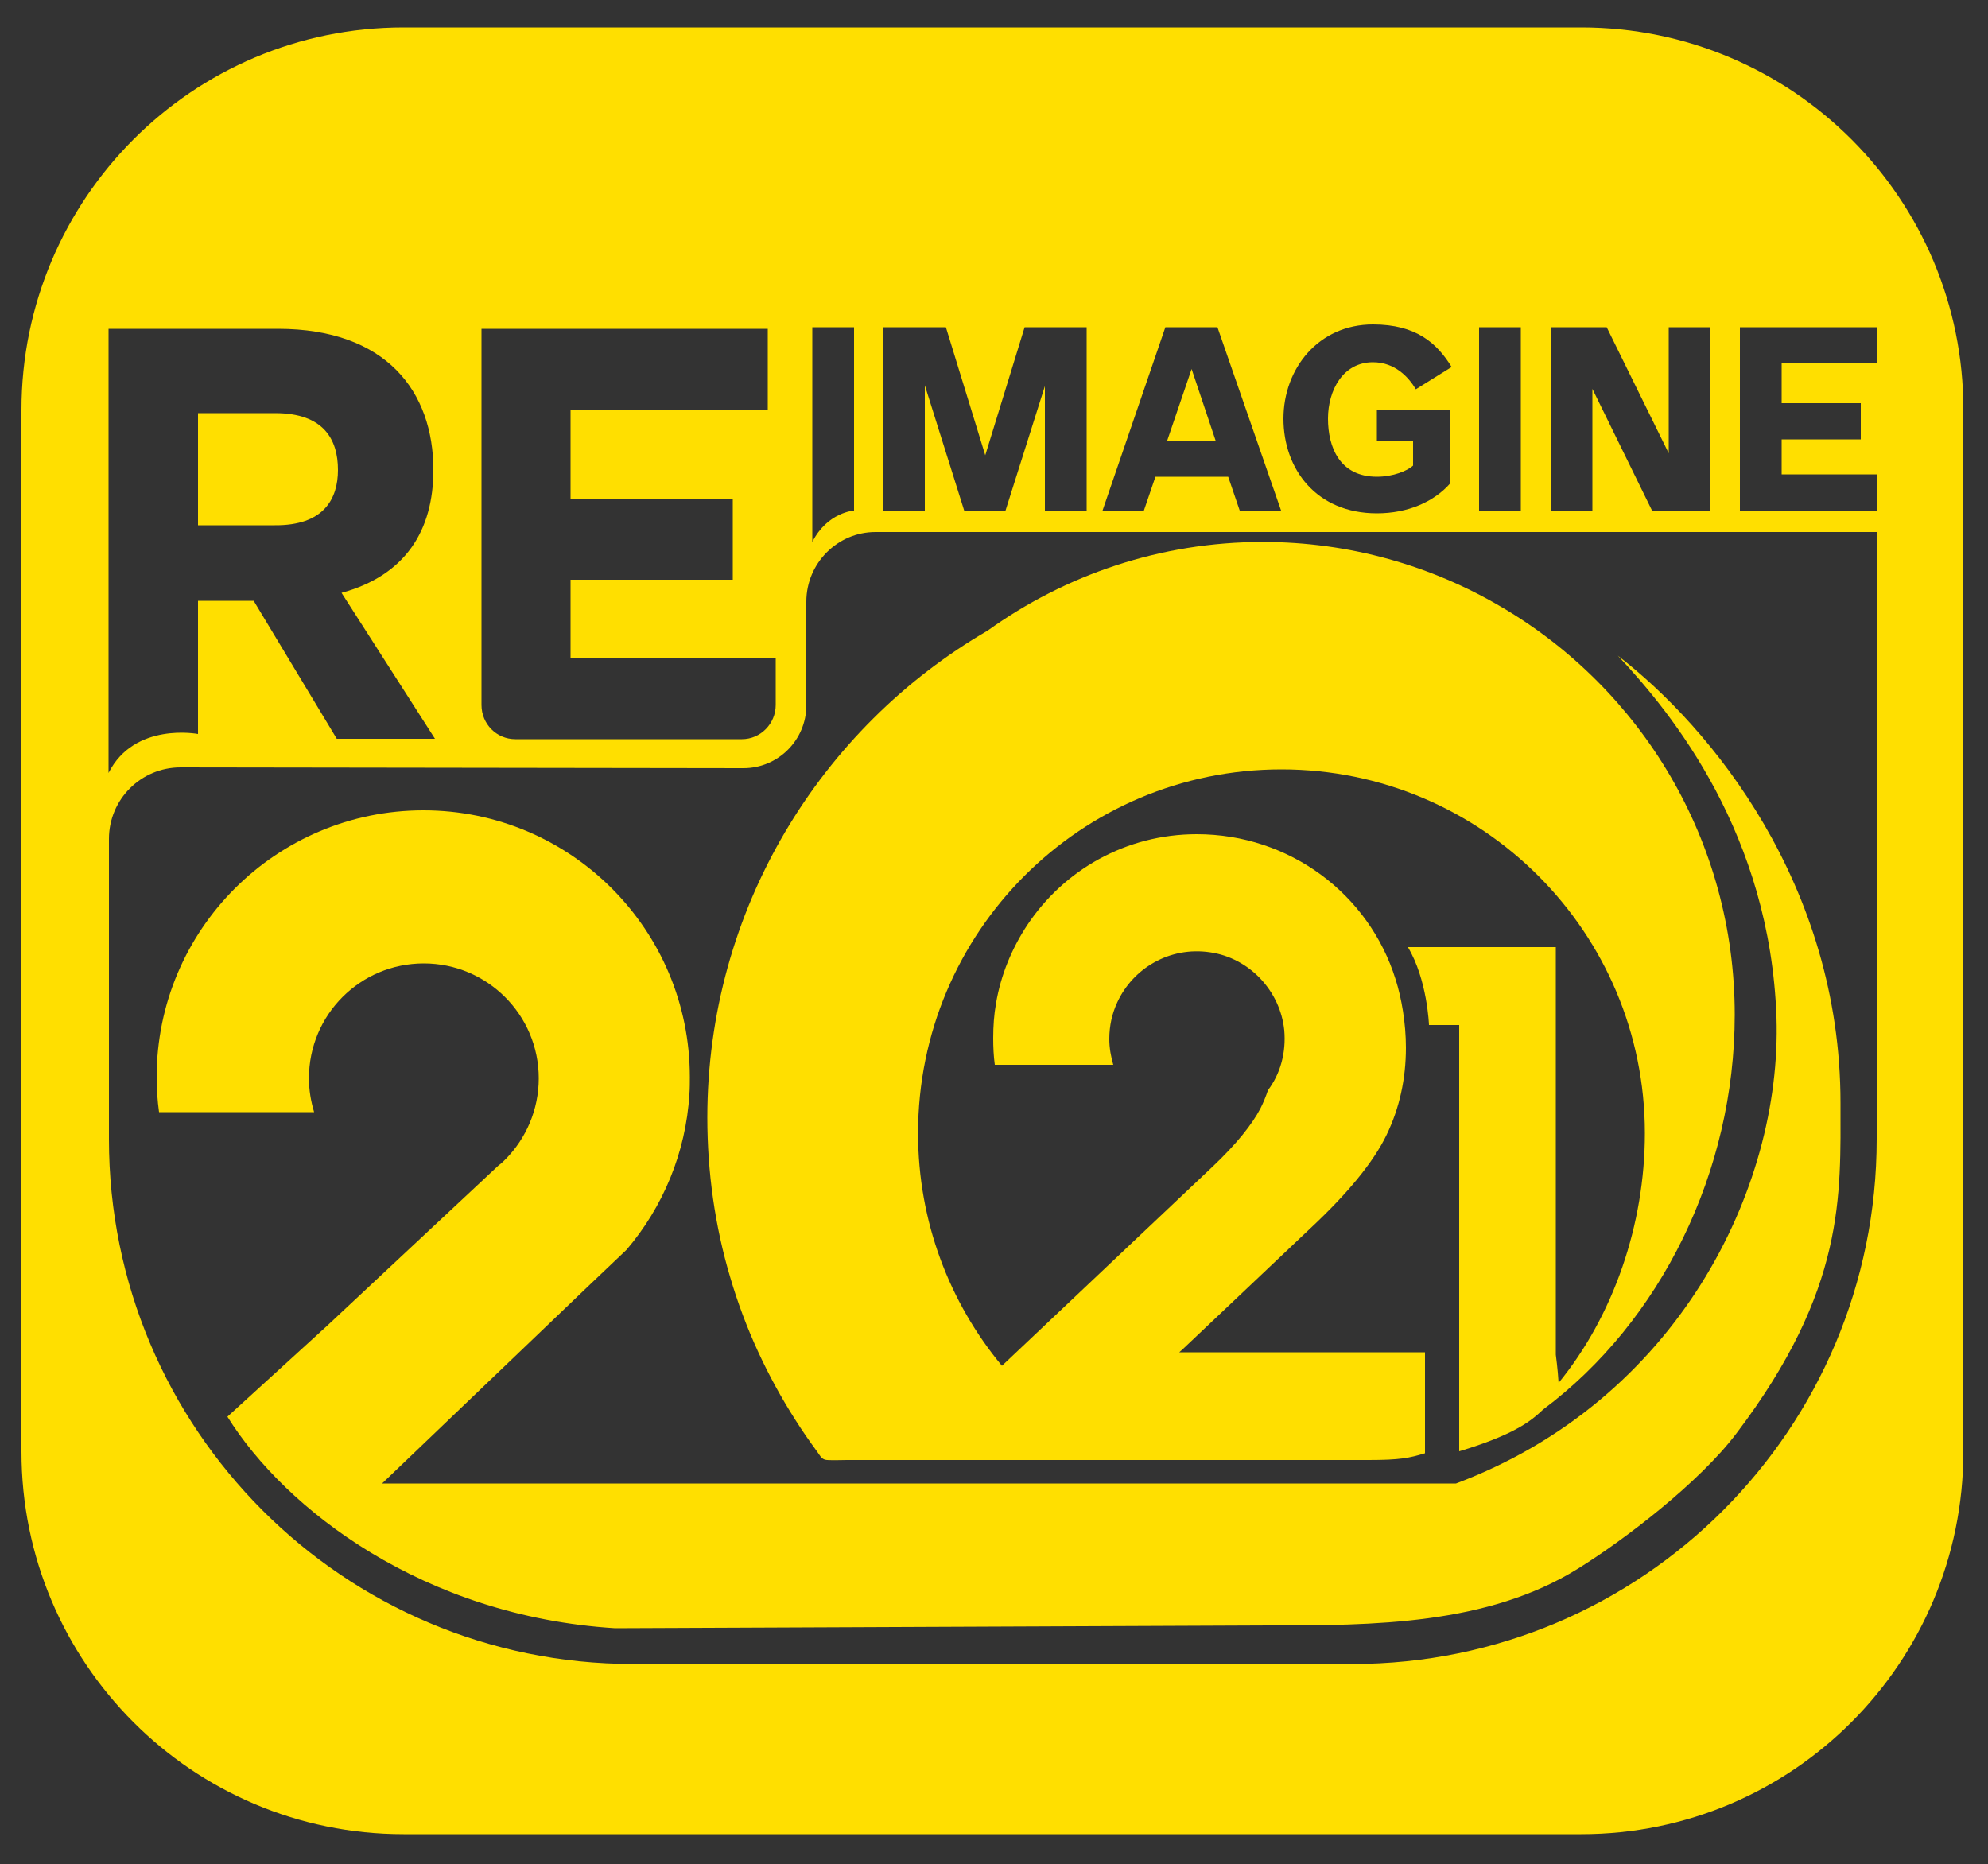
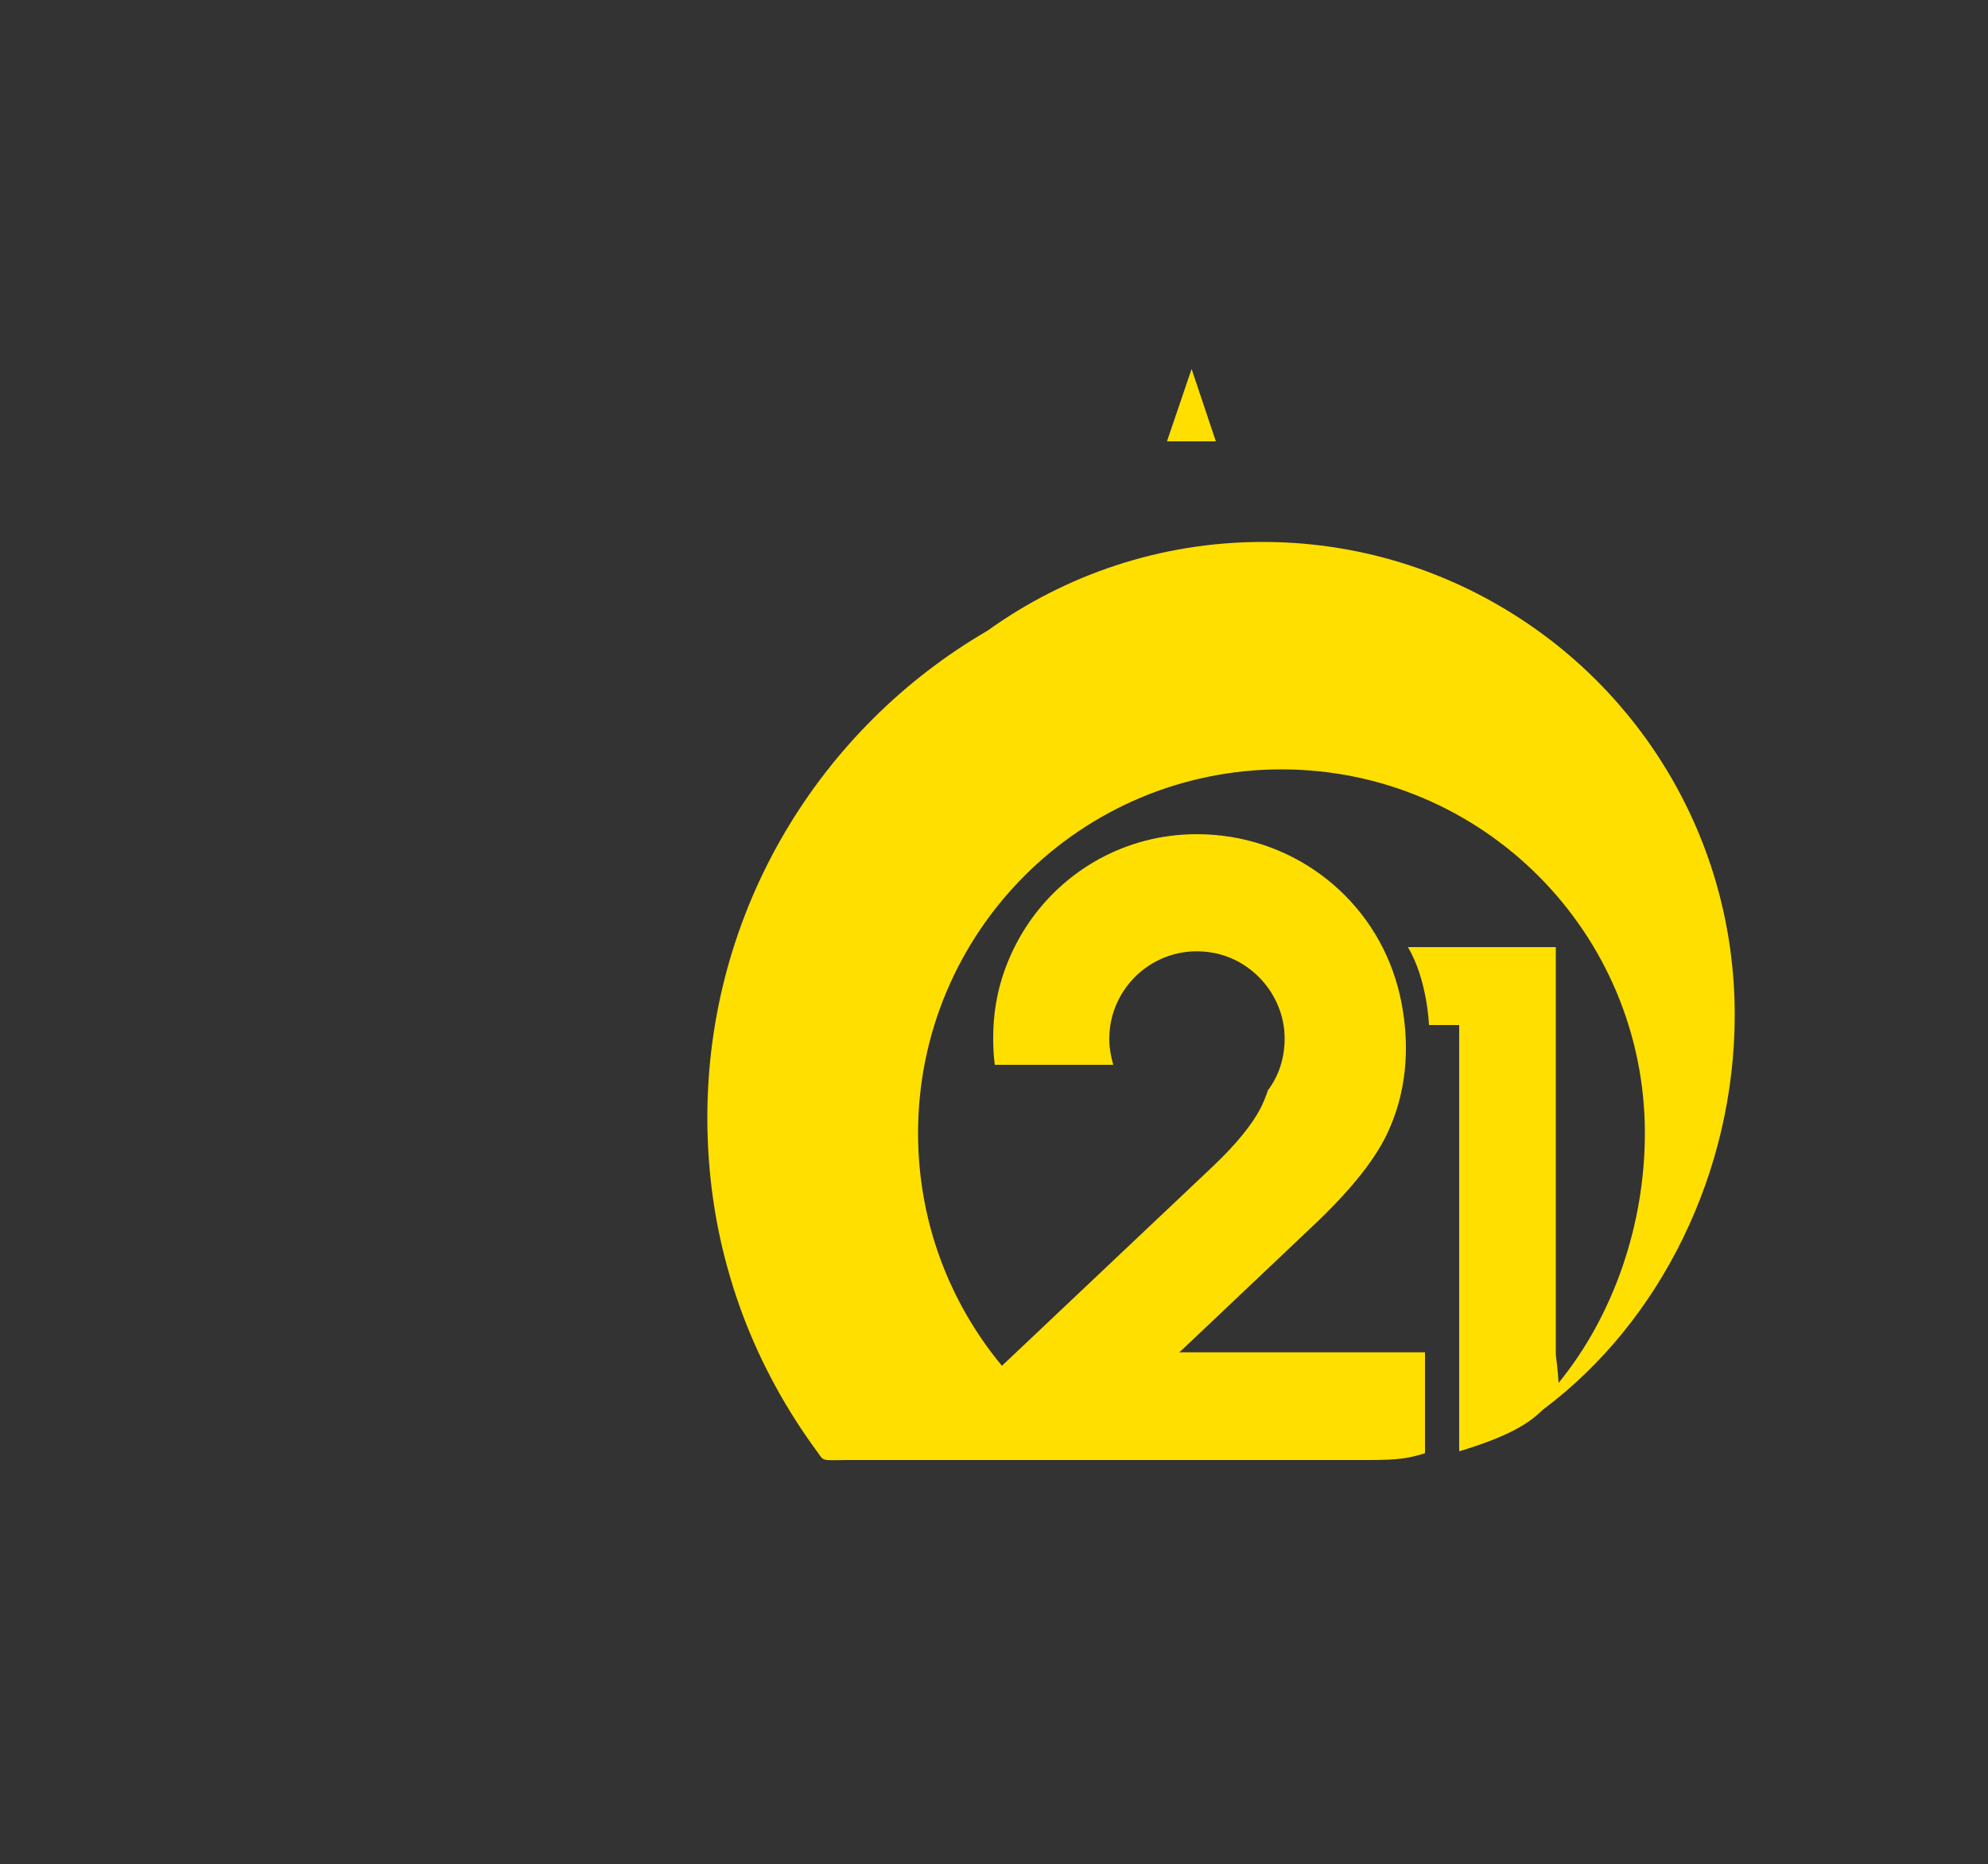
<svg xmlns="http://www.w3.org/2000/svg" version="1.1" id="Layer_1" x="0px" y="0px" viewBox="0 0 500 468.8" style="enable-background:new 0 0 500 468.8;" xml:space="preserve">
  <rect x="0" y="0" width="500" height="468.8" fill="#333333" stroke="none" />
  <style type="text/css">
	.st0{fill:#FFFFFF;}
	.st1{fill:#FFDF00;}
</style>
-   <path class="st0" d="M240.8,352.3L240.8,352.3L240.8,352.3C240.8,352.3,240.8,352.3,240.8,352.3z" />
  <g>
-     <path class="st1" d="M397.7,6.9H101.5C48.4,6.9,5.4,50,5.4,103.1v262c0,53.1,43,96.2,96.1,96.2h296.2c53.1,0,96.1-43.1,96.1-96.2   v-262C493.9,50,450.8,6.9,397.7,6.9z M390,82.3h14.1l15.6,31.7V82.3h10.5v46.1h-14.7l-15-30.6v30.6H390V82.3z M372,82.3h10.5v46.1   H372V82.3z M345.3,81.6c10.9,0,16.1,4.7,19.8,10.7l-9,5.6c-1.8-3-5.2-6.8-10.8-6.8c-7.5,0-11.3,7-11.3,14.2   c0,7.1,2.9,14.6,12.3,14.6c4.1,0,7.7-1.5,9.1-2.8v-6.2h-9.1v-7.7h18.5v18.3c-4.1,4.7-10.7,7.6-18.5,7.6   c-15.2,0-23.5-11.1-23.5-23.8C322.8,92.7,331.6,81.6,345.3,81.6z M293.1,82.3h13.1l16,46.1h-10.4l-2.9-8.5h-18.3l-2.9,8.5h-10.4   L293.1,82.3z M222.2,82.3h15.7l9.9,32.2l9.9-32.2h15.6v46.1h-10.5V97.1l-9.9,31.3h-10.4l-9.9-31.5v31.5h-10.5V82.3z M204.3,82.3   h10.5v46.1c0,0-6.7,0.4-10.5,7.9C204.3,119.5,204.3,82.3,204.3,82.3z M121,82.7h72.1v20.3h-49.6v22.5h40.8v20.3h-40.8v19.7h51.6   v11.8c0,4.7-3.8,8.6-8.5,8.6h-57c-4.7,0-8.5-3.8-8.5-8.6V82.7z M27.3,82.7h42.6c27.3,0,39.1,15.8,39.1,35.5   c0,15.2-7,26.5-23.1,30.9l23.5,36.7H84.7l-20.9-34.7h-14v33.5c0,0-16-3.1-22.5,9.8C27.3,171.1,27.3,82.7,27.3,82.7z M472,286.5   c0,72.9-59,132-131.8,132h-181c-72.8,0-131.8-59.1-131.8-132V211c0-10,8.1-18,18-18l141.6,0.2c8.7,0,15.8-7.1,15.8-15.8v-26.1   c0-9.6,7.8-17.5,17.4-17.5H472V286.5z M472.1,91.4h-24v10H468v9.1h-19.9v8.8h24v9.1h-34.5V82.3h34.5V91.4z" />
-     <path class="st1" d="M366.2,373.1H96.1l51.3-49.1l10.2-9.7c9.1-10.7,14.9-24.3,15.8-39.2c0.1-1.4,0.1-2.8,0.1-4.2   c0-37.1-30-67.1-67-67.1c-37,0-67.1,30-67.1,67.1c0,3,0.2,5.9,0.6,8.8h39c-0.8-2.7-1.3-5.5-1.3-8.5c0-16,12.9-28.9,28.9-28.9   c15.9,0,28.9,12.9,28.9,28.9c0,7.9-3.2,15.1-8.3,20.3c-0.6,0.6-1.1,1.1-1.8,1.6l-43.2,40.4l-25,22.8c14.5,23.3,49.3,50.2,97.5,53.2   l164.4-0.7c26.3,0,55-0.1,77.8-14.3c11.6-7.2,30.6-21.7,39.9-34.1c27.4-36.2,26.1-59.7,26.1-83c0-54.9-32.6-94.5-56-112.5   c13.9,14.8,38.3,45,39.9,91C448.2,299.3,421.6,352.3,366.2,373.1z" />
    <path class="st1" d="M177.9,281.1c0,13.6,1.9,27.3,5.8,40.3c3.7,12.6,9.3,24.7,16.4,35.8c1.7,2.7,3.6,5.4,5.5,8   c0.8,1.1,1.1,1.9,2.4,2c1.7,0.1,3.4,0,5.1,0h36.9c0,0,0,0,0,0h94.2c7.9,0,10.2-0.5,14.2-1.7v-25.4h-61.8l1-0.9l32-30.3   c9.4-8.8,15.8-16.6,19.1-23.4c3.3-6.8,4.9-14.2,4.9-22c0-6.2-1.1-12.5-2.6-17.2c-6.7-21.5-26.7-36.5-50-36.5   c-17.8,0-33.4,9-42.6,22.8c-3.9,5.9-6.7,12.6-7.9,19.8c-0.5,2.8-0.7,5.7-0.7,8.7c0,2.3,0.1,4.5,0.4,6.7h29.8c-0.6-2.1-1-4.2-1-6.5   c0-3.3,0.7-6.4,2-9.2c3.9-8.5,13.1-14.1,23.3-12.6c9.9,1.4,17.7,9.7,18.7,19.6c0.5,5.7-1,11-4.1,15.1c-0.5,1.5-1.1,3-1.9,4.6   c-2.1,4-6,8.9-11.9,14.5l-53.1,50.2c-13.2-15.9-21.1-36.3-21.1-58.5c0-50.6,40.9-91.5,91.4-91.5c50.5,0,91.4,41,91.4,91.5   c0,23-7.9,45.9-21.7,62.8c-0.2-3.4-0.7-7.1-0.7-7.1V238.2c0,0-21.6,0-37.2,0c4.9,8.2,5.3,19.6,5.3,19.6h7.6v85.9V365   c0,0,6.7-1.9,12.2-4.5c4.4-2.1,6.6-3.8,8.9-6c29.6-22.1,48.2-59.8,48.2-99.3c0-43.7-23.5-81.9-58.6-102.5   c-17.6-10.4-38.2-16.4-60.1-16.4c-25.8,0-49.7,8.3-69.2,22.3C206.4,183,177.9,228.7,177.9,281.1z" />
-     <path class="st1" d="M85,118.2c0-7.7-3.6-14.3-15.8-14.3H49.8v28.2h19.3C81.4,132.2,85,125.5,85,118.2z" />
    <polygon class="st1" points="299.7,92.8 293.5,111 305.8,111  " />
  </g>
</svg>